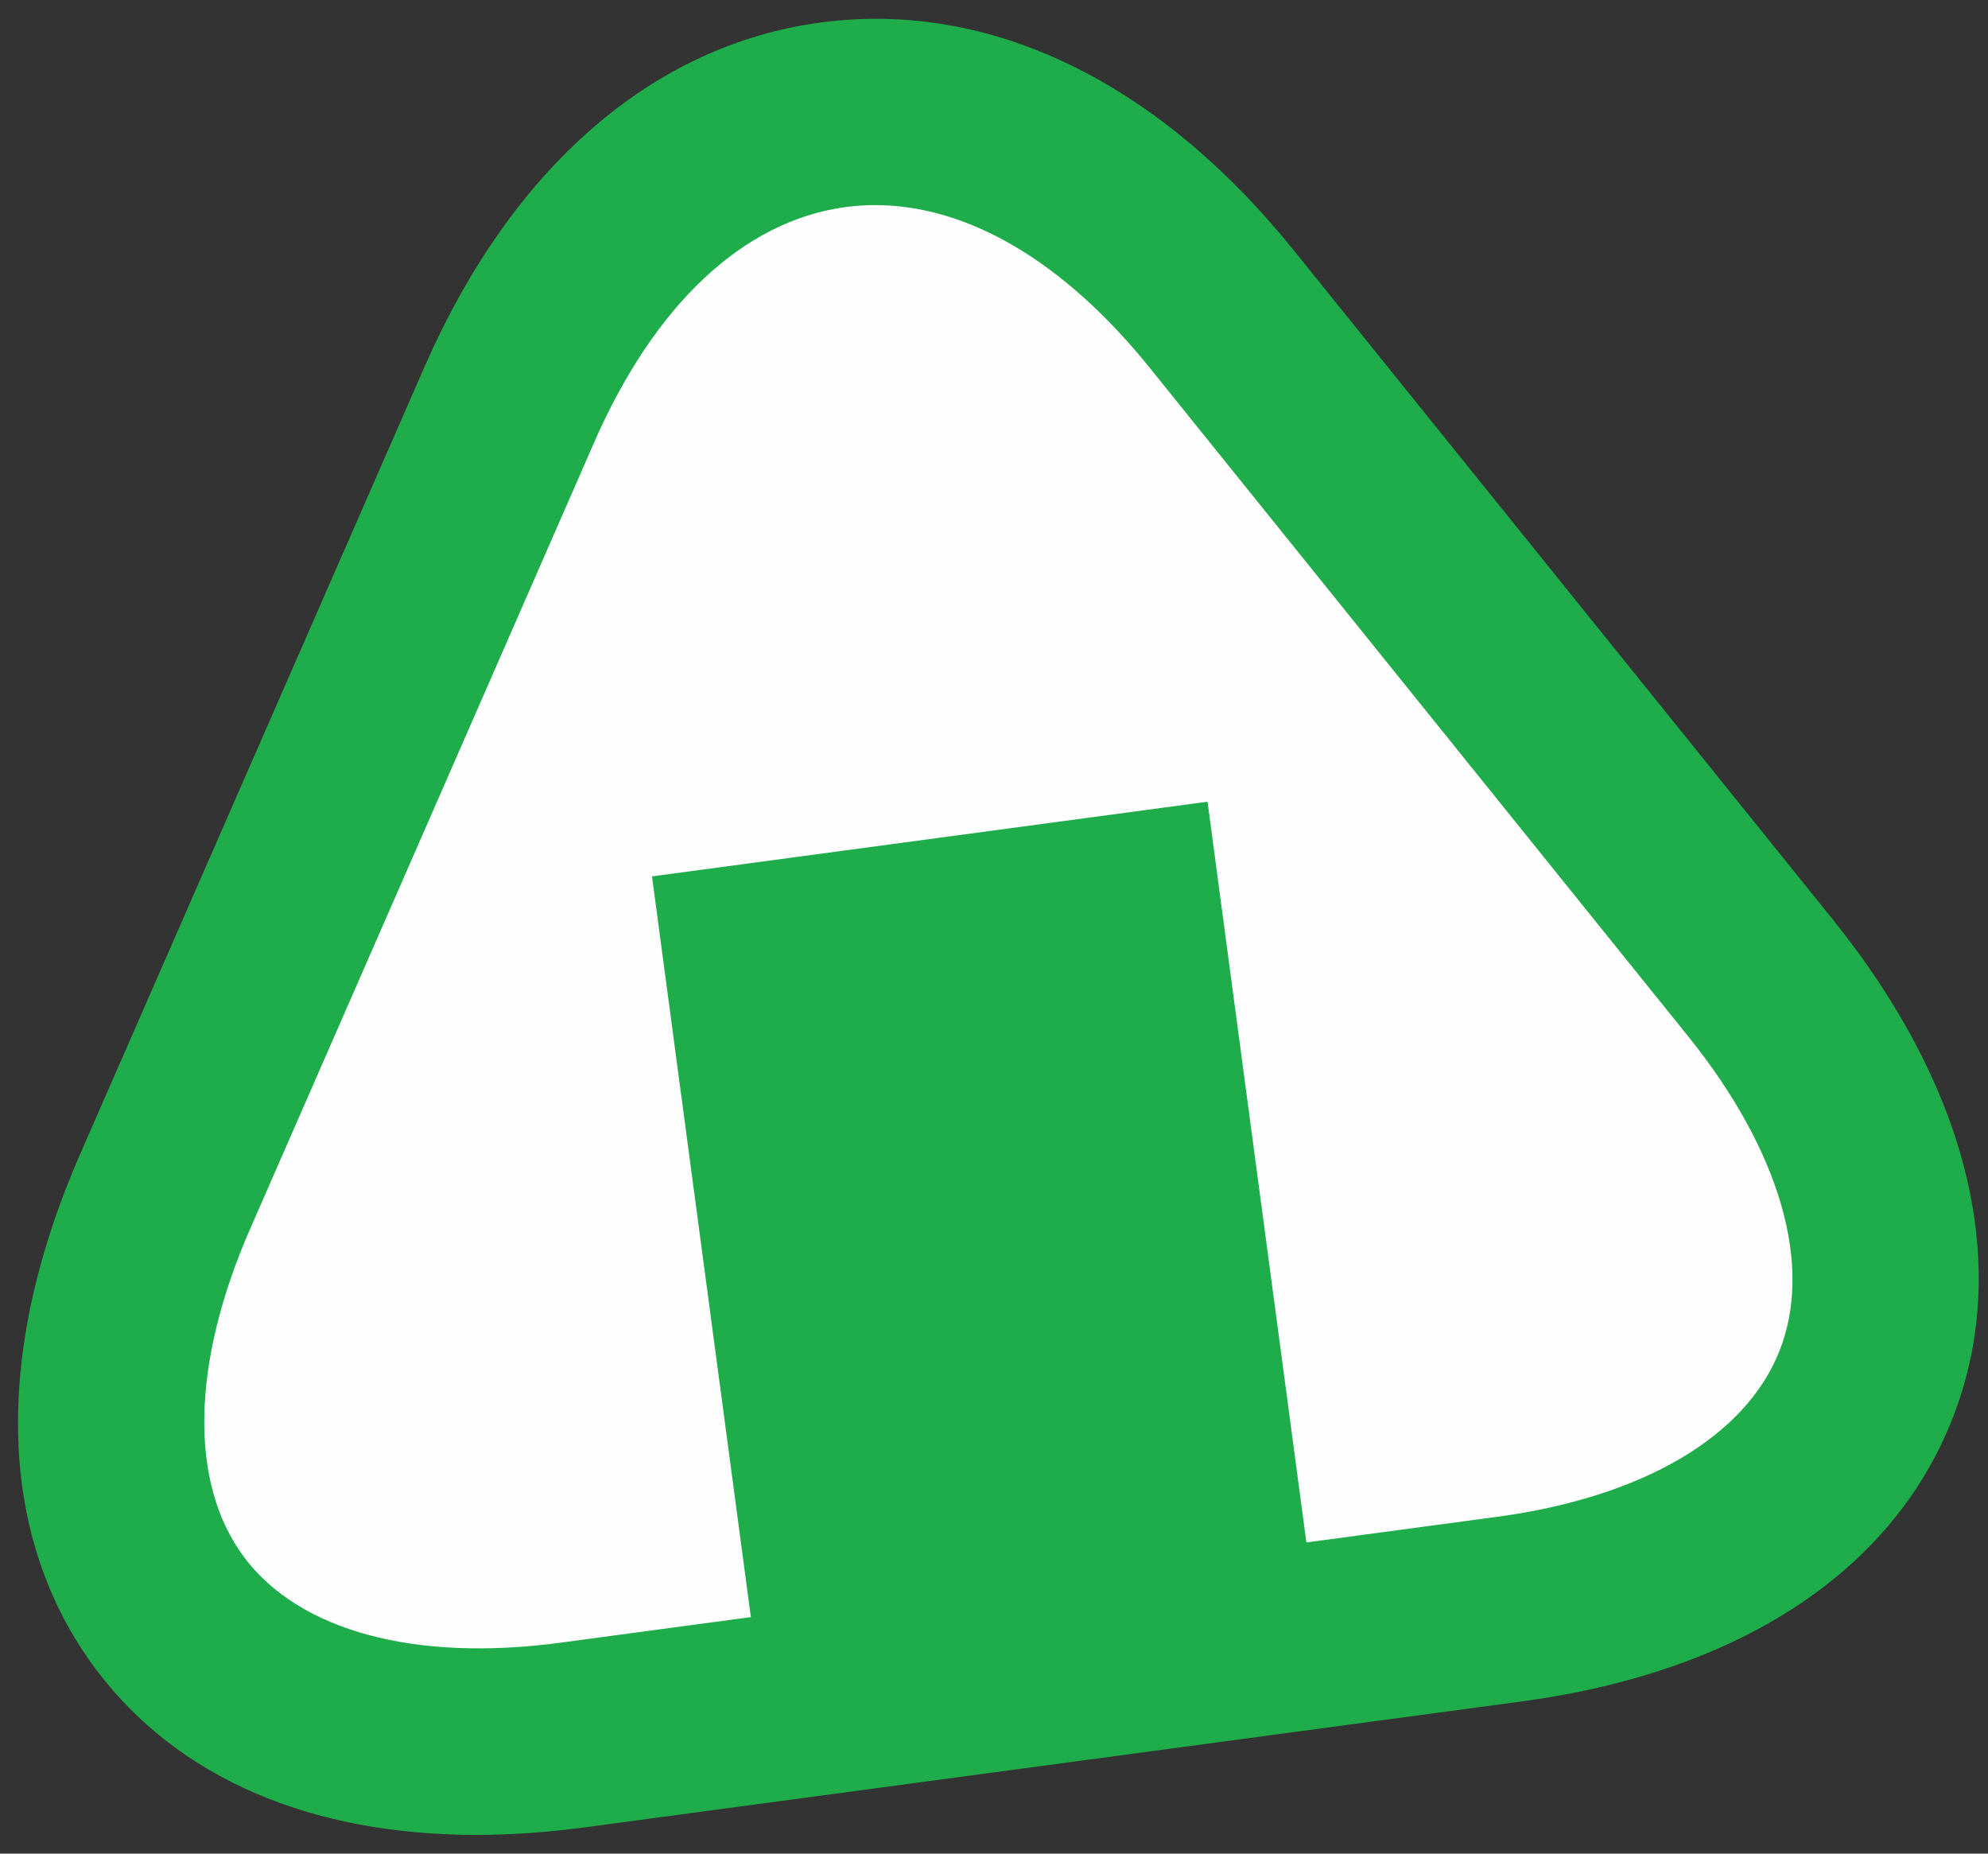
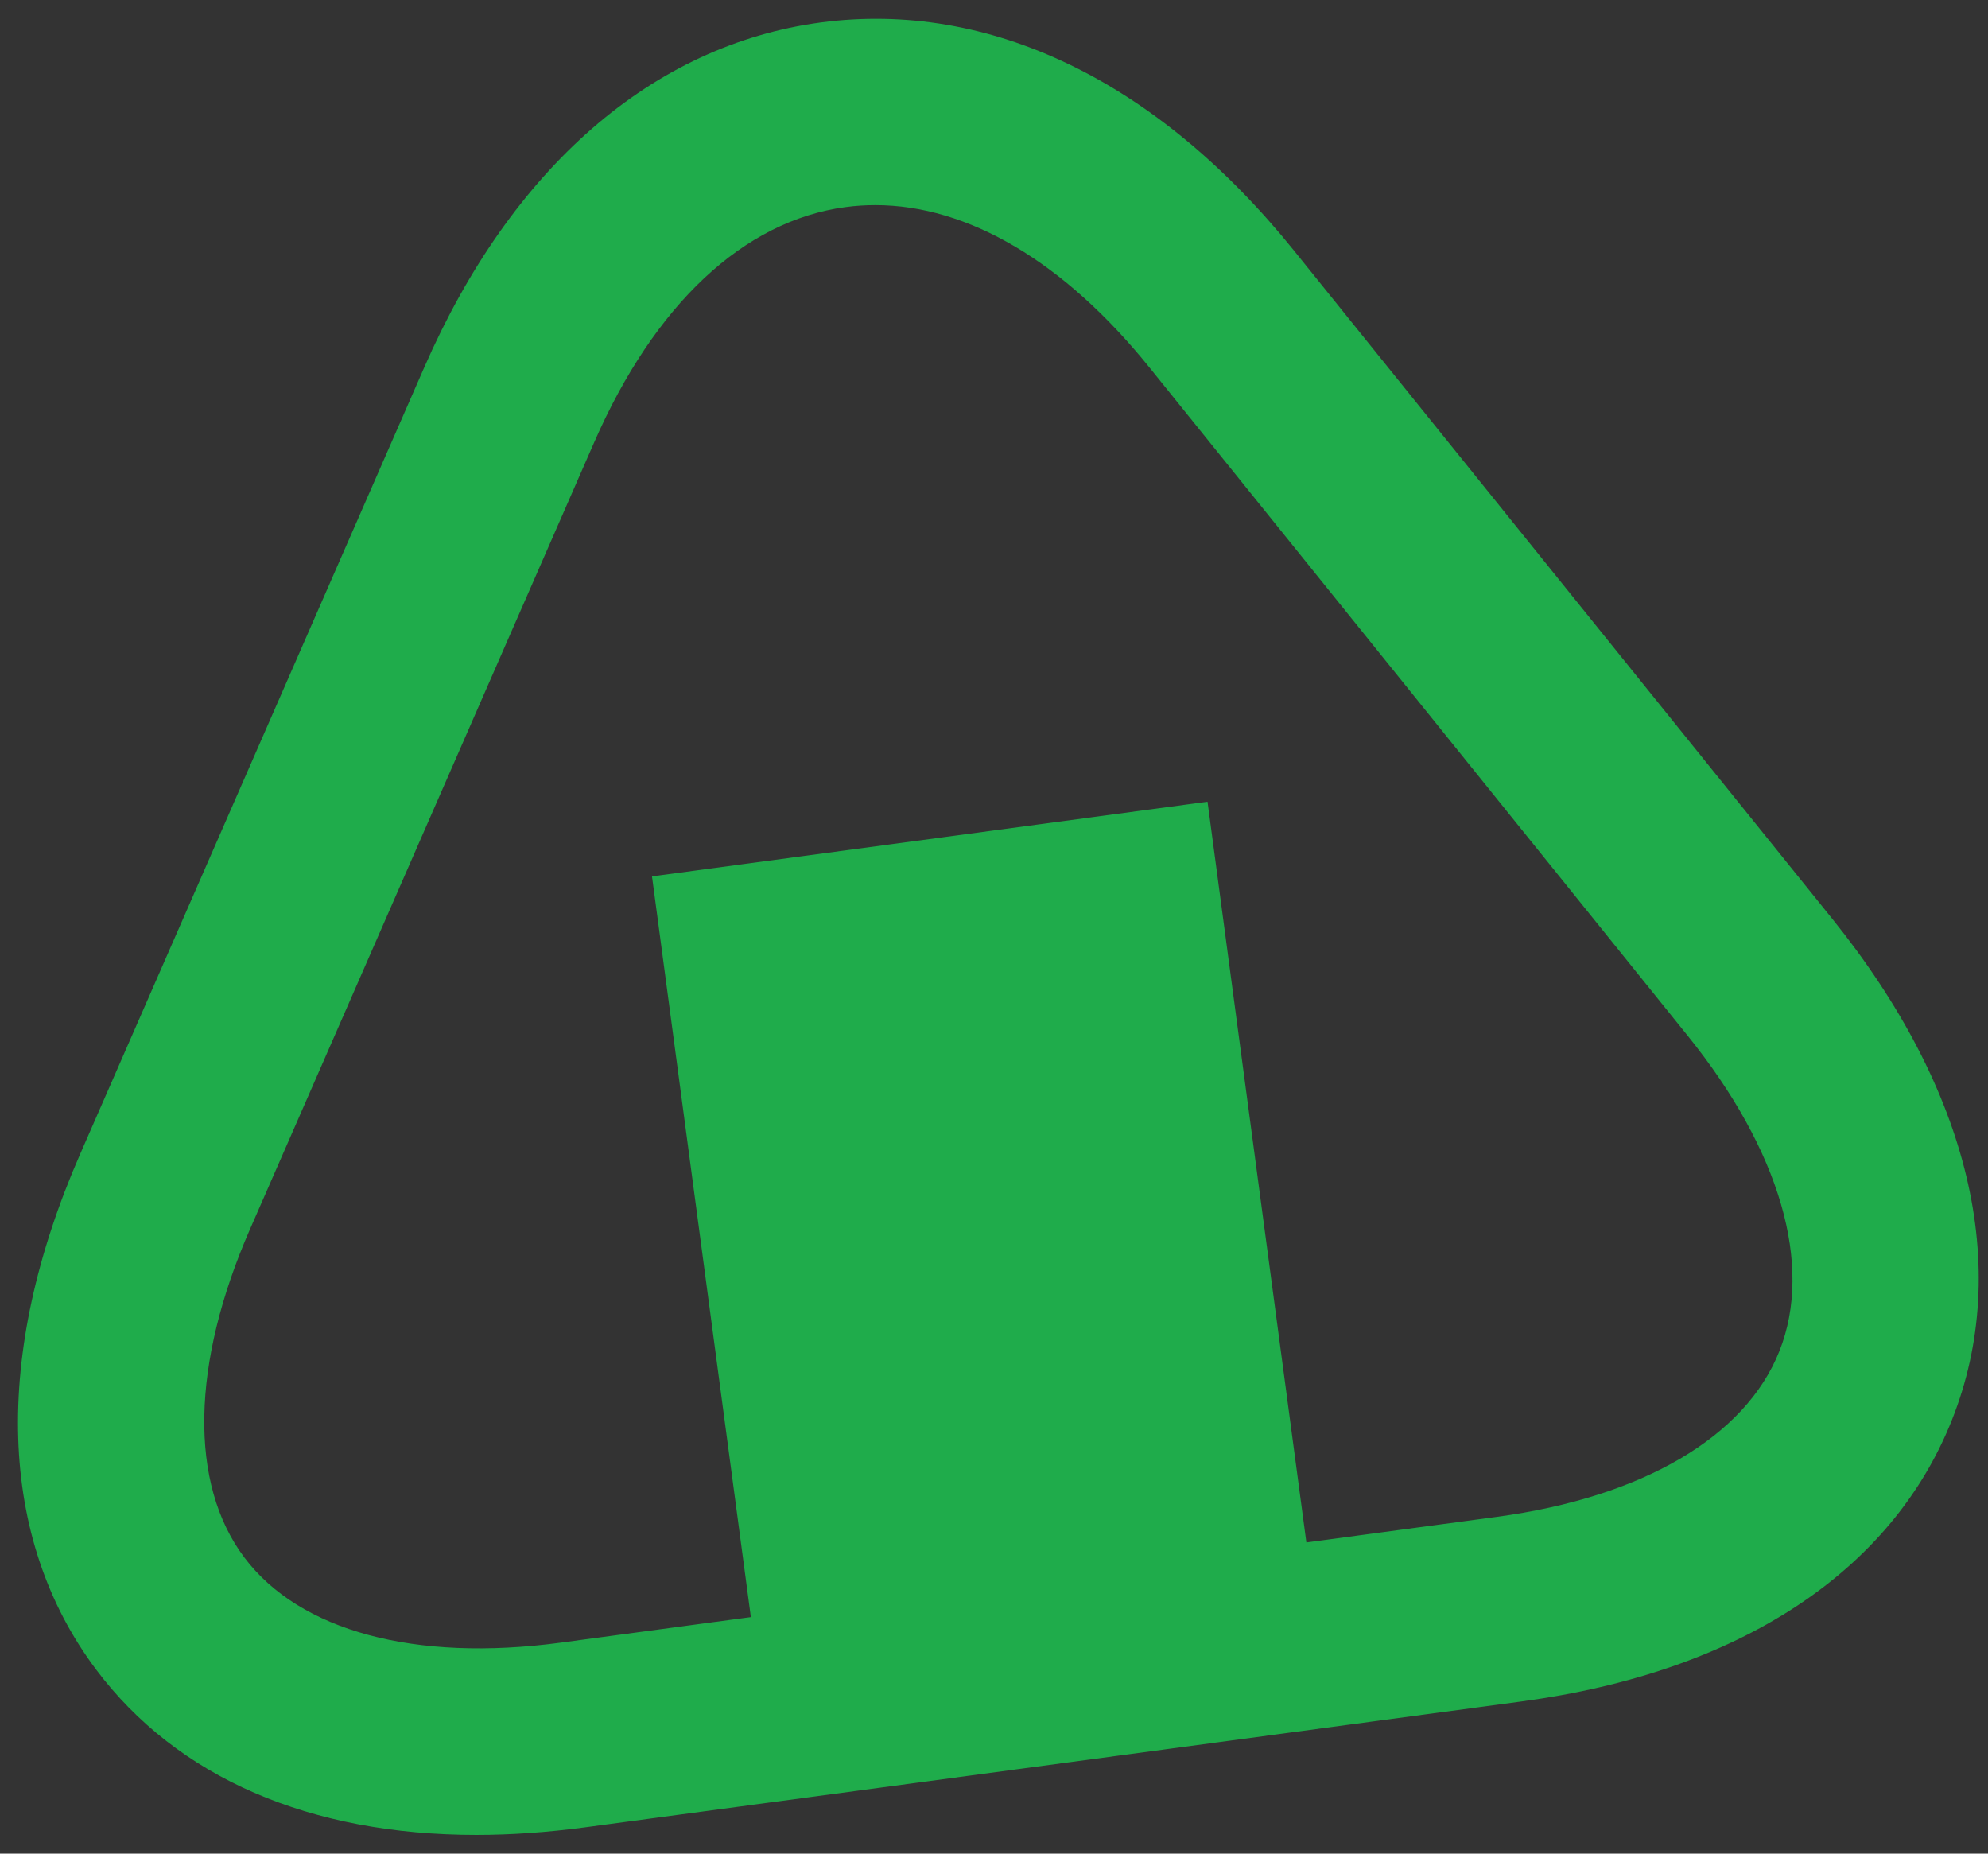
<svg xmlns="http://www.w3.org/2000/svg" width="59px" height="55px" viewBox="0 0 59 55" version="1.1">
  <rect x="0" y="0" width="59" height="55" fill="#333333" stroke="none" />
  <title>character-rice2</title>
  <desc>Created with Sketch.</desc>
  <defs />
  <g id="Page-1" stroke="none" stroke-width="1" fill="none" fill-rule="evenodd">
    <g id="Group-86">
-       <path d="M52.231,28.995 C59.329,37.803 55.983,46.241 44.796,47.745 L16.995,51.48 C5.806,52.986 0.364,45.73 4.9,35.357 L15.11,12.02 C19.644,1.648 29.167,0.367 36.265,9.177 L52.231,28.995 Z" id="Fill-137" fill="#FEFEFE" />
      <path d="M25.977,6.086 C25.68,6.086 25.385,6.105 25.09,6.145 C22.071,6.551 19.425,9.031 17.632,13.13 L7.422,36.467 C5.671,40.469 5.608,44.021 7.249,46.21 C8.894,48.4 12.32,49.318 16.629,48.742 L44.429,45.007 C48.748,44.425 51.803,42.632 52.81,40.087 C53.822,37.541 52.829,34.133 50.088,30.733 L34.122,10.914 C31.59,7.771 28.731,6.086 25.977,6.086 M14.141,54.445 C9.204,54.445 5.26,52.749 2.848,49.533 C-0.066,45.645 -0.233,40.218 2.378,34.245 L12.588,10.908 C15.181,4.976 19.361,1.337 24.357,0.667 C29.361,0.001 34.346,2.398 38.406,7.439 L54.374,27.258 C58.459,32.327 59.723,37.611 57.93,42.131 C56.135,46.651 51.601,49.618 45.16,50.485 L17.362,54.22 C16.247,54.368 15.171,54.445 14.141,54.445" id="Fill-139" fill="#1FAC4B" />
      <polygon id="Fill-141" fill="#1FAC4B" points="35.837 23.788 19.35 26.004 22.65 50.722 39.136 48.504" />
    </g>
  </g>
</svg>